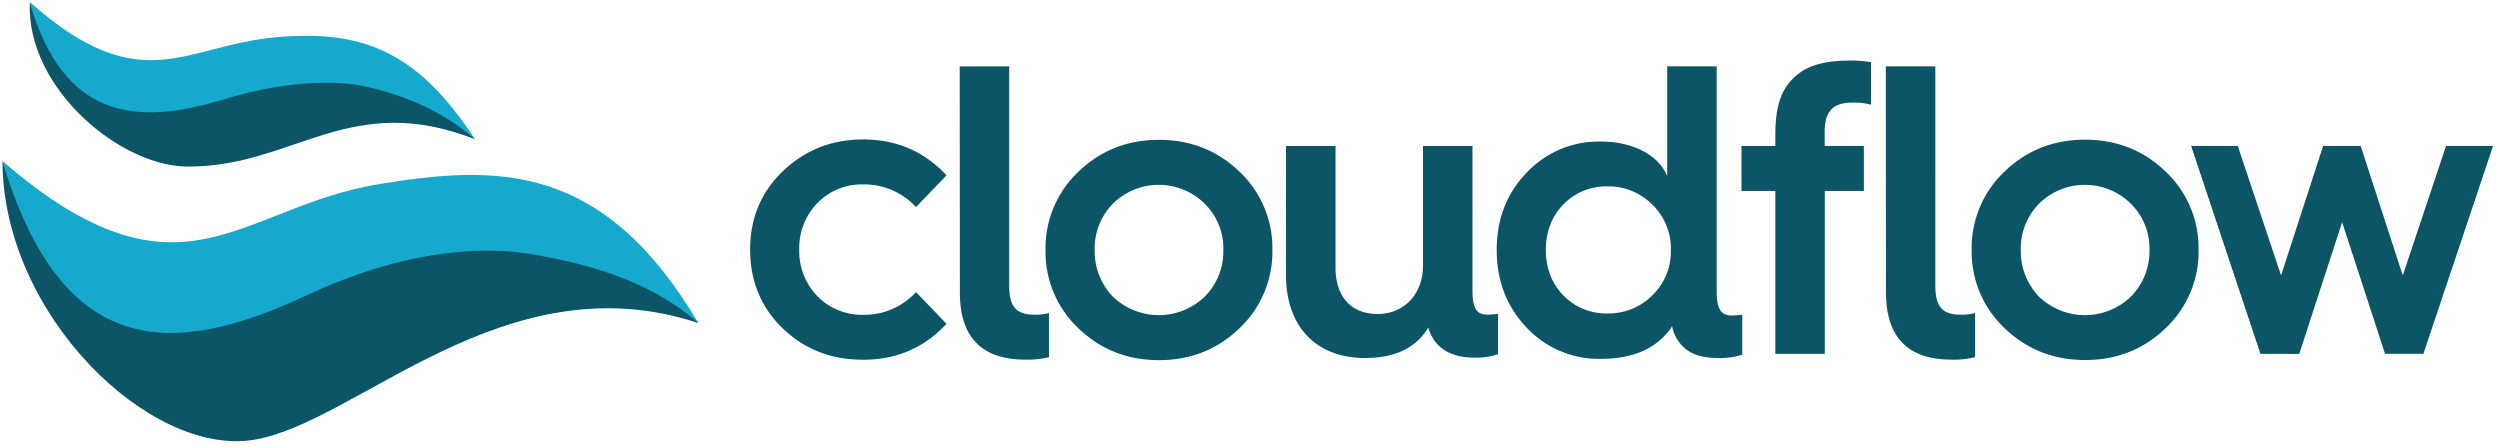
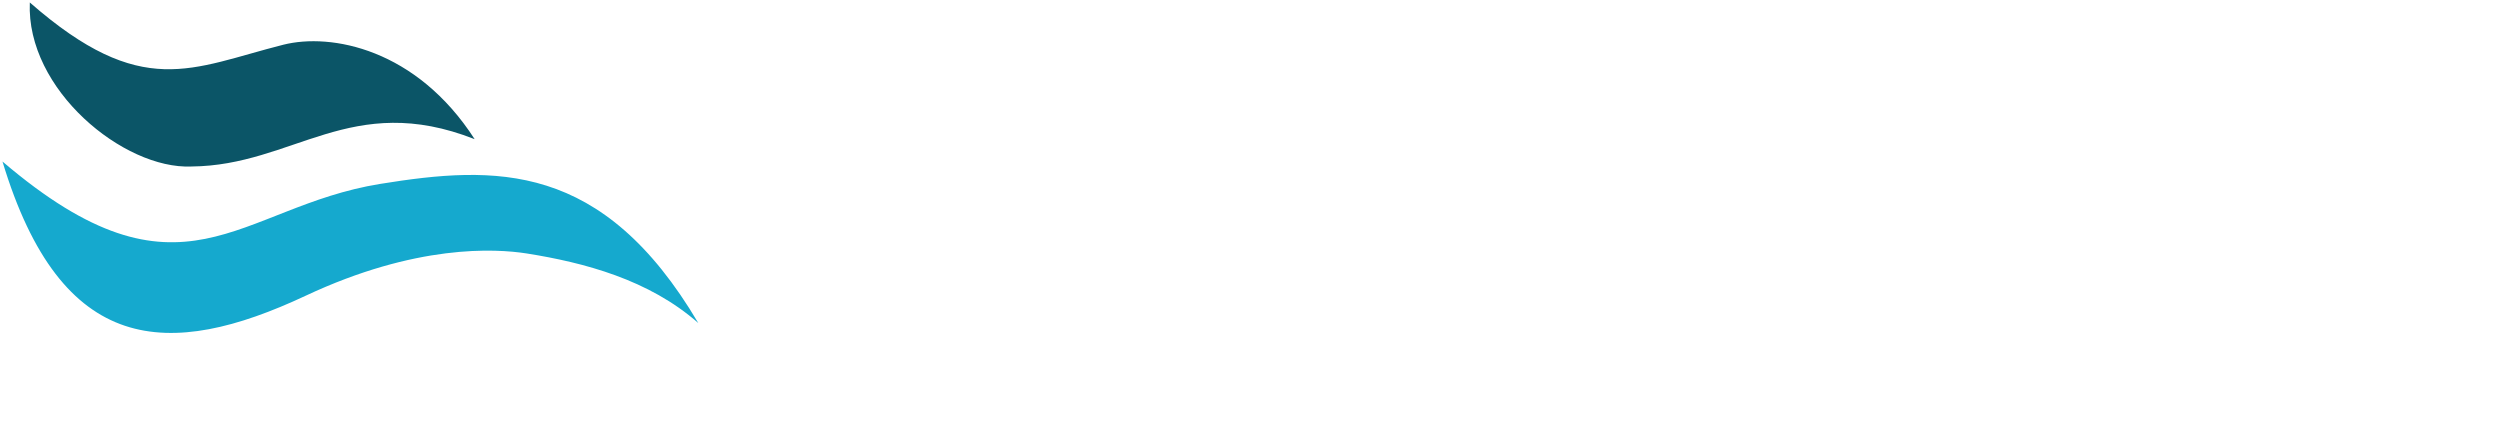
<svg xmlns="http://www.w3.org/2000/svg" id="Layer_1" data-name="Layer 1" viewBox="0 0 1006 180">
  <defs>
    <style>.cls-2,.cls-3{fill:#0b5567;fill-rule:evenodd}.cls-3{fill:#15a9ce}</style>
  </defs>
-   <path d="M380.88 70.56l-12.29 12.78a28.16 28.16 0 00-21.25-9.13 25 25 0 00-18.42 7.48 26.06 26.06 0 00-7.3 18.75 26.06 26.06 0 007.3 18.76 25.05 25.05 0 0018.43 7.47 28.16 28.16 0 0021.25-9.13l12.28 12.78c-9 9.63-20.08 14.44-33.53 14.44-12.78 0-23.57-4.14-32.37-12.61s-13.12-19.09-13.12-31.7 4.32-23.08 13.14-31.54 19.59-12.79 32.37-12.79c13.42 0 24.54 4.81 33.51 14.44zm5.31-43.83h19.92V115c0 8.14 2.65 11.62 10 11.62a21.11 21.11 0 006-.66v17.76a36 36 0 01-9.47 1c-17.59 0-26.39-9-26.39-27.06zm34.53 73.87A42.24 42.24 0 01434 69.06c8.8-8.47 19.59-12.79 32.37-12.79s23.57 4.32 32.37 12.78A42.24 42.24 0 01512 100.59a42.22 42.22 0 01-13.27 31.54c-8.8 8.47-19.59 12.79-32.37 12.79s-23.55-4.32-32.36-12.78a42.29 42.29 0 01-13.28-31.54zm64.08 18.75a25.8 25.8 0 007.47-18.76A25.14 25.14 0 00484.8 82a26.27 26.27 0 00-37 0 25.72 25.72 0 00-7.3 18.6 26.32 26.32 0 007.3 18.75 26.67 26.67 0 0037 0zm32.7-60.59h19.92v49c0 11.45 6.14 18.59 16.93 18.59 10.62 0 18.26-8 18.26-19.43V58.75h19.92V117c0 7.13 1.66 9.62 6.14 9.62a40.19 40.19 0 004.15-.33v16.27a28.71 28.71 0 01-9.79 1.33c-5.15 0-9.13-1.16-12.29-3.32a15.64 15.64 0 01-6-8.8c-4.82 8.14-13.28 12.29-25.4 12.29-19.92 0-31.87-12.78-31.87-33.53zm153.38 12.1V26.7h19.92v90.47c0 7.14 1.66 9.79 6.14 9.79a40 40 0 004.15-.33v16.1a28.71 28.71 0 01-9.79 1.33c-4.81 0-8.63-.83-11.62-2.65a15.41 15.41 0 01-6.81-10.13c-5.81 8.8-15.43 13.12-28.71 13.12a39.77 39.77 0 01-29.88-12.61c-8-8.47-12-18.76-12-31.21s4-22.74 11.95-31a39.74 39.74 0 0129.88-12.62c13.49-.04 23.62 5.93 26.77 13.9zm-6 48a24.39 24.39 0 007.47-18.26 24.42 24.42 0 00-7.47-18.26A24.8 24.8 0 00646.82 75a24 24 0 00-17.77 7.31c-4.64 4.81-7 11-7 18.26s2.33 13.44 7 18.26a24 24 0 0017.76 7.3 24.75 24.75 0 0018.1-7.3zm49.51 23.54V76.83h-13.62V58.74h13.62v-4.15c0-12.79 2.65-19.59 9.12-24.74 4.48-3.65 11.29-5.48 20.75-5.48a45.14 45.14 0 018.63.66v17.1a26.82 26.82 0 00-7.64-.83c-7.47 0-11 3.32-11 11.79v5.64h15.77v18.1H734.3v65.57zm44.47-115.71h19.92V115c0 8.14 2.66 11.62 10 11.62a21.13 21.13 0 006-.66v17.76a35.9 35.9 0 01-9.46 1c-17.6 0-26.4-9-26.4-27.06zm34.54 73.87A42.25 42.25 0 01806.67 69c8.8-8.47 19.59-12.79 32.37-12.79s23.58 4.34 32.37 12.79a42.25 42.25 0 0113.29 31.54 42.24 42.24 0 01-13.28 31.54c-8.8 8.47-19.59 12.79-32.37 12.79s-23.57-4.32-32.37-12.78a42.24 42.24 0 01-13.28-31.53zm64.08 18.75a25.76 25.76 0 007.46-18.76A25.14 25.14 0 00857.47 82a26.27 26.27 0 00-37 0 25.7 25.7 0 00-7.3 18.6 26.29 26.29 0 007.31 18.75 26.67 26.67 0 0037 0zm52.12 23.07l-27.89-83.66h18.76l17.43 52.12 16.93-52.13h15.1l16.94 52.12 17.43-52.12h18.92l-28.05 83.67h-15.43l-17.27-52.96-17.26 53z" fill="#0b5567" />
-   <path class="cls-2" d="M281 130c-39.85-58-92.81-64.8-122-53-56.22 22.73-85.64 49.69-158-12 .23 61.77 59.27 118.7 101 112s101.15-72.81 179-47z" />
  <path class="cls-3" d="M123 119c44.38-20.81 76.23-19 89-17 23 3.66 49.12 10.49 69 28-38.57-65.27-81.65-63.48-128-56-57.4 9.26-79.64 52.69-152-9 23.69 78.47 67 79.78 122 54z" />
  <path class="cls-2" d="M191 56c-23.45-36.39-57.78-42.85-77-38C77 27.35 57.19 40.55 12 1c-1.52 35.05 37.79 67.17 65 66 41.14-.34 64.28-30.55 114-11z" />
-   <path class="cls-3" d="M90 40c29.3-9 49.78-7 58-5 14.8 3.52 30.61 9.81 43 21-23.45-36.39-46.58-44-80-41-37.07 3.31-53.81 25.55-99-14 13.21 46 41.69 50.16 78 39z" />
</svg>